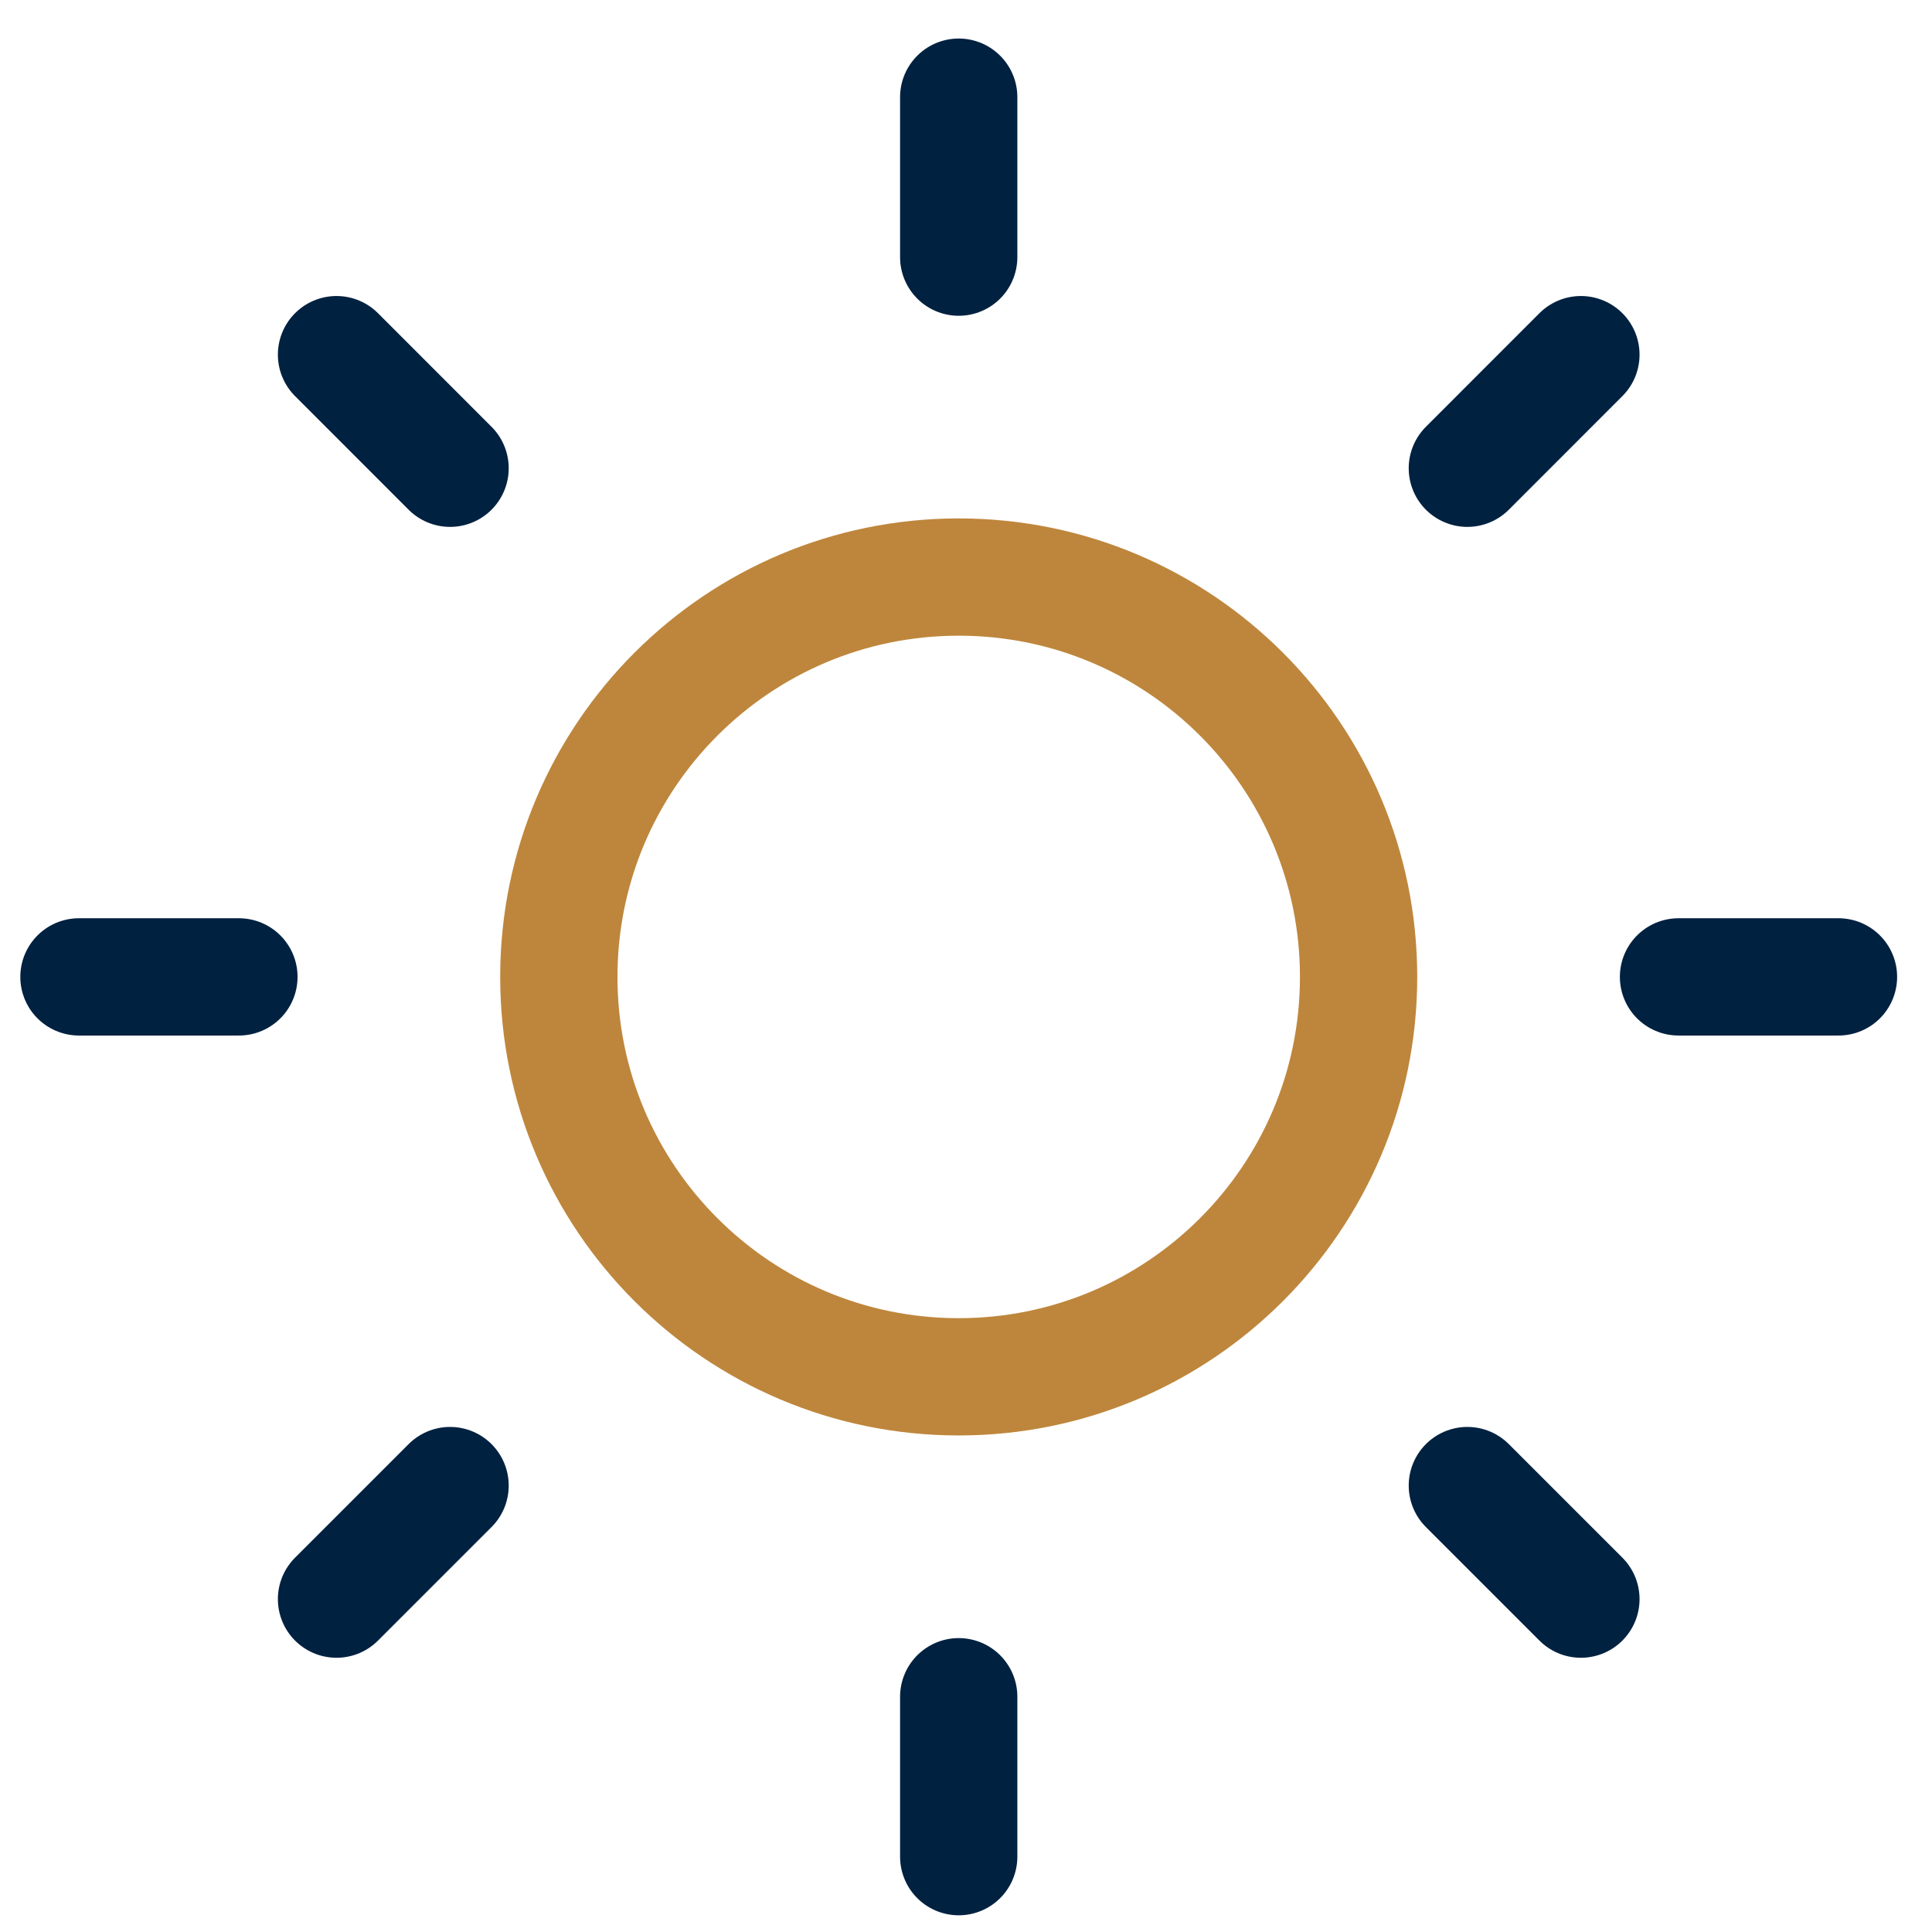
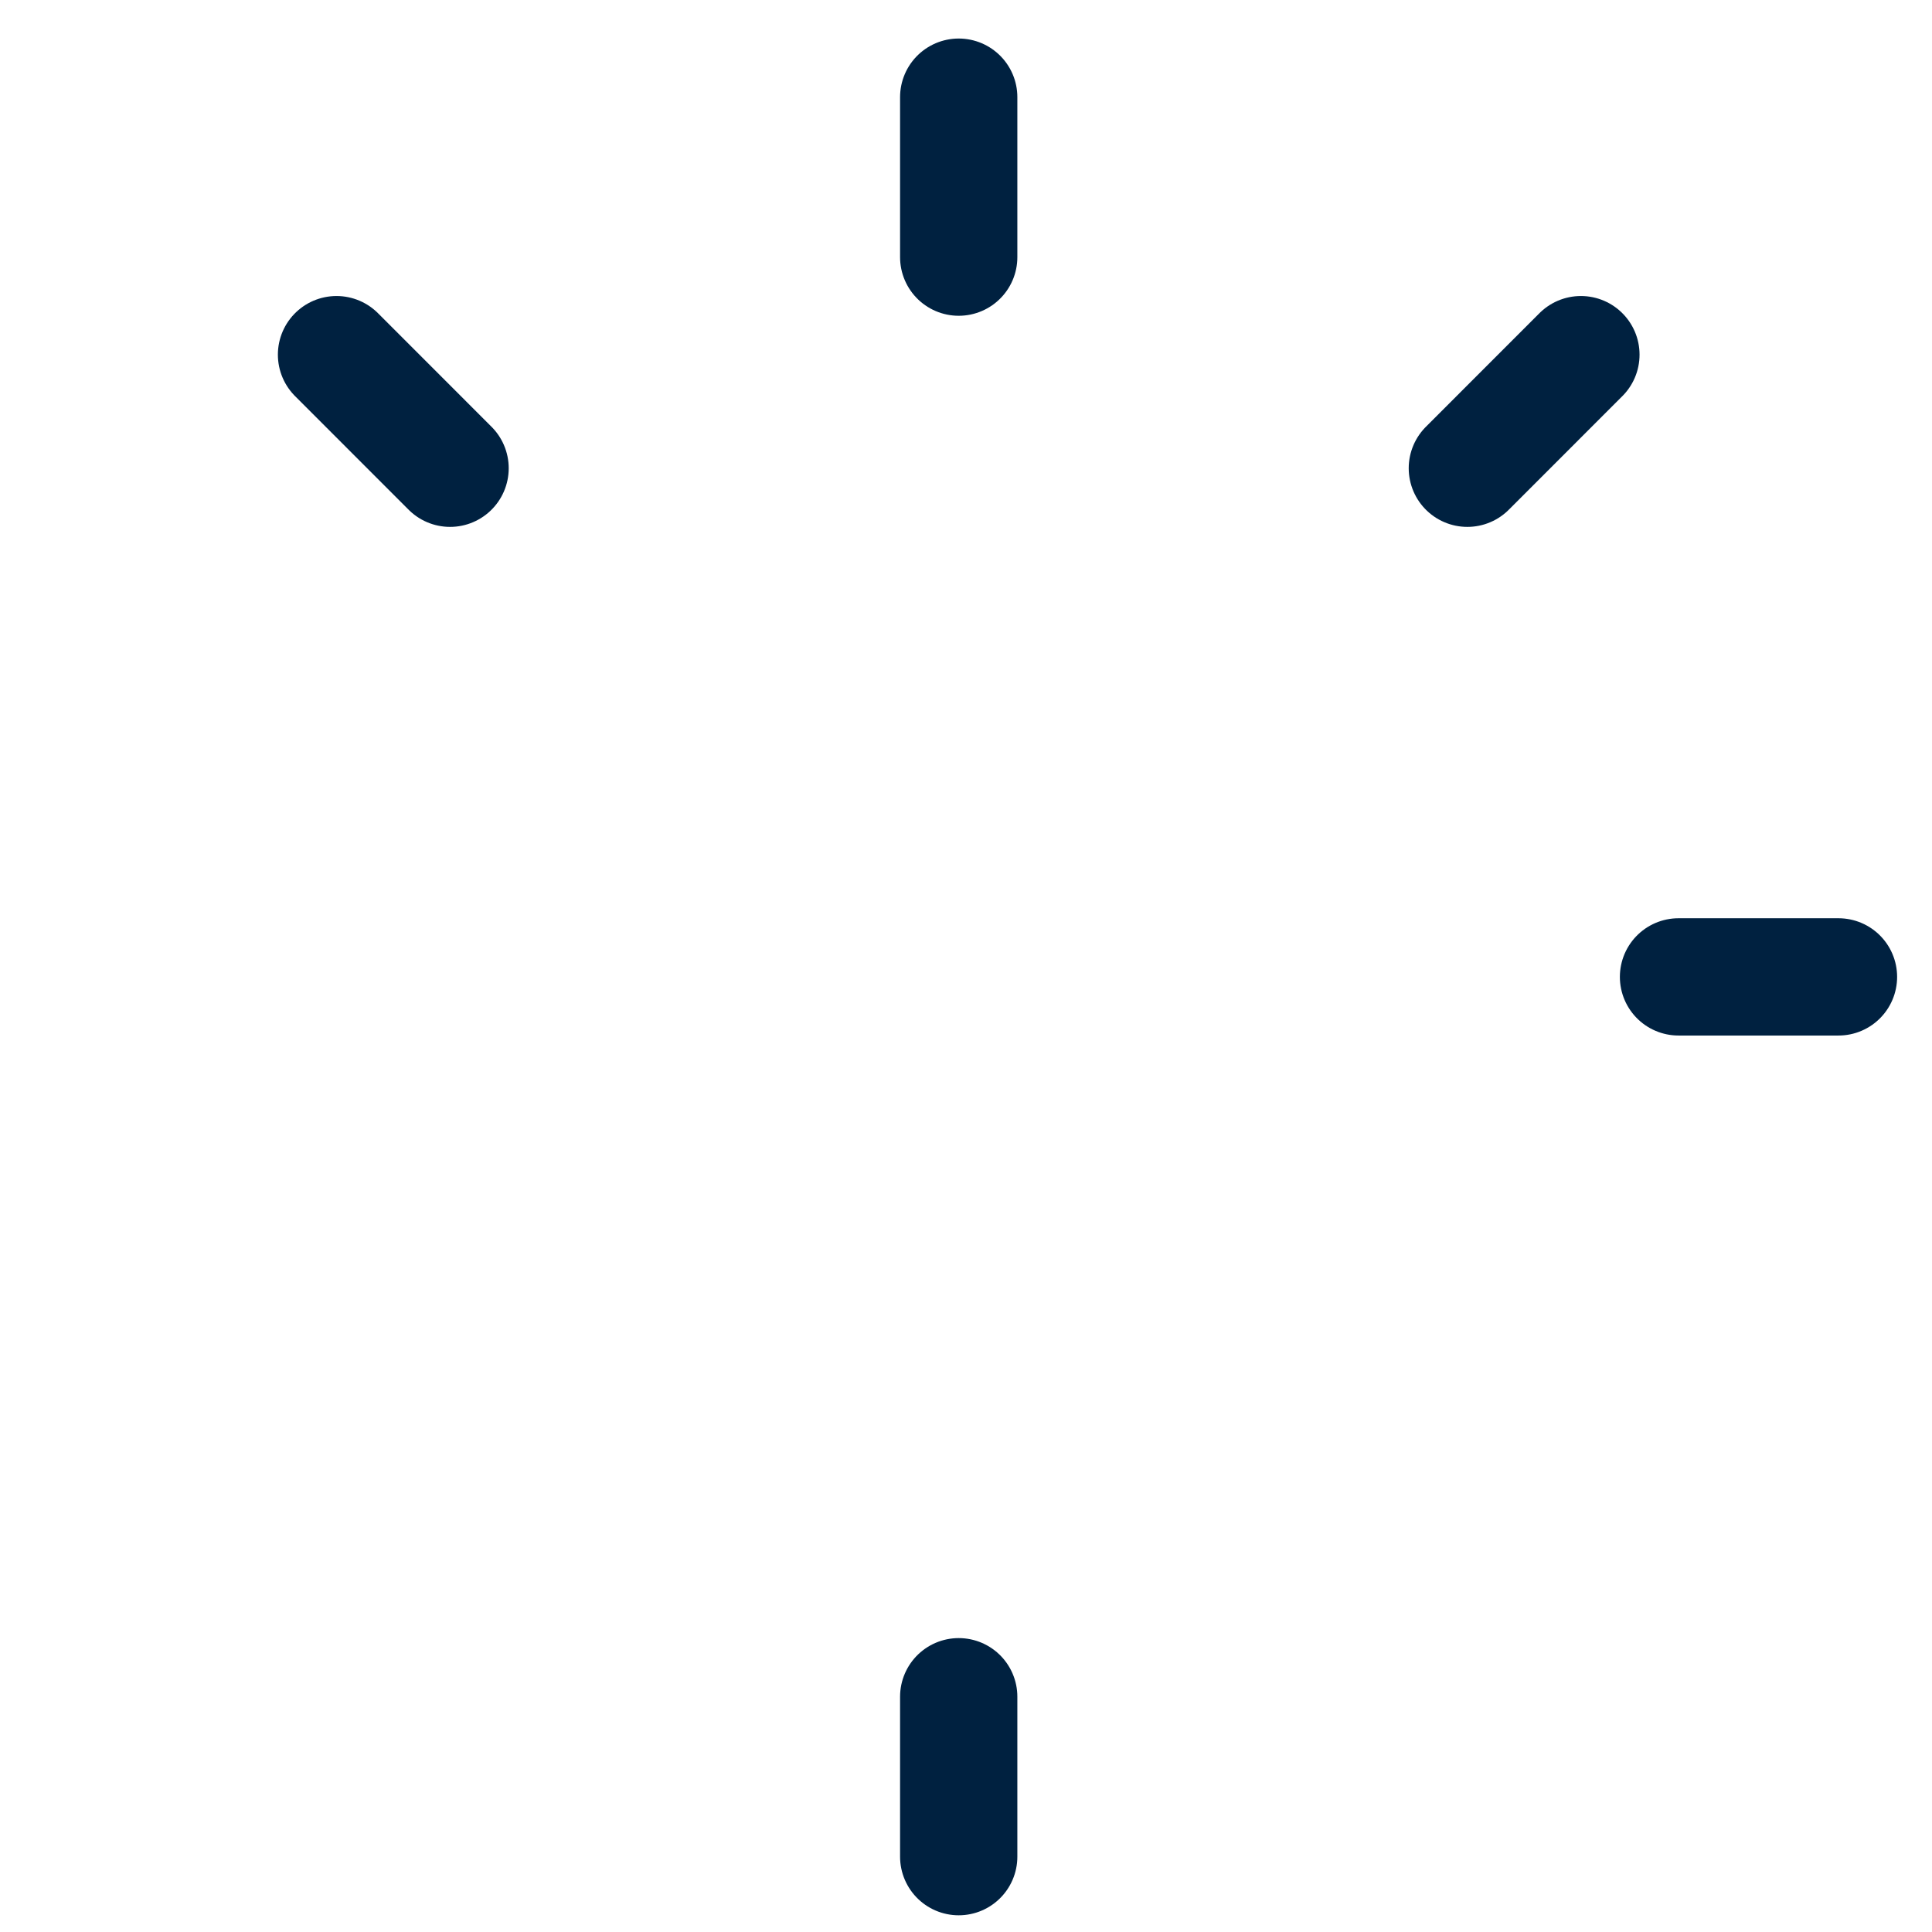
<svg xmlns="http://www.w3.org/2000/svg" width="44" height="44" viewBox="0 0 44 44" fill="none">
-   <path d="M21.834 31.356C26.864 31.356 30.941 27.278 30.941 22.249C30.941 17.219 26.864 13.142 21.834 13.142C16.804 13.142 12.727 17.219 12.727 22.249C12.727 27.278 16.804 31.356 21.834 31.356Z" stroke="#BE863C" stroke-width="2.671" stroke-linecap="round" stroke-linejoin="round" />
  <path d="M21.834 2.213V5.856" stroke="#002140" stroke-width="2.671" stroke-linecap="round" stroke-linejoin="round" />
  <path d="M21.834 38.642V42.284" stroke="#002140" stroke-width="2.671" stroke-linecap="round" stroke-linejoin="round" />
  <path d="M7.664 8.077L10.25 10.664" stroke="#002140" stroke-width="2.671" stroke-linecap="round" stroke-linejoin="round" />
-   <path d="M33.418 33.833L36.004 36.419" stroke="#002140" stroke-width="2.671" stroke-linecap="round" stroke-linejoin="round" />
-   <path d="M1.798 22.248H5.441" stroke="#002140" stroke-width="2.671" stroke-linecap="round" stroke-linejoin="round" />
  <path d="M38.227 22.248H41.87" stroke="#002140" stroke-width="2.671" stroke-linecap="round" stroke-linejoin="round" />
-   <path d="M7.664 36.419L10.25 33.833" stroke="#002140" stroke-width="2.671" stroke-linecap="round" stroke-linejoin="round" />
  <path d="M33.418 10.664L36.004 8.077" stroke="#002140" stroke-width="2.671" stroke-linecap="round" stroke-linejoin="round" />
</svg>